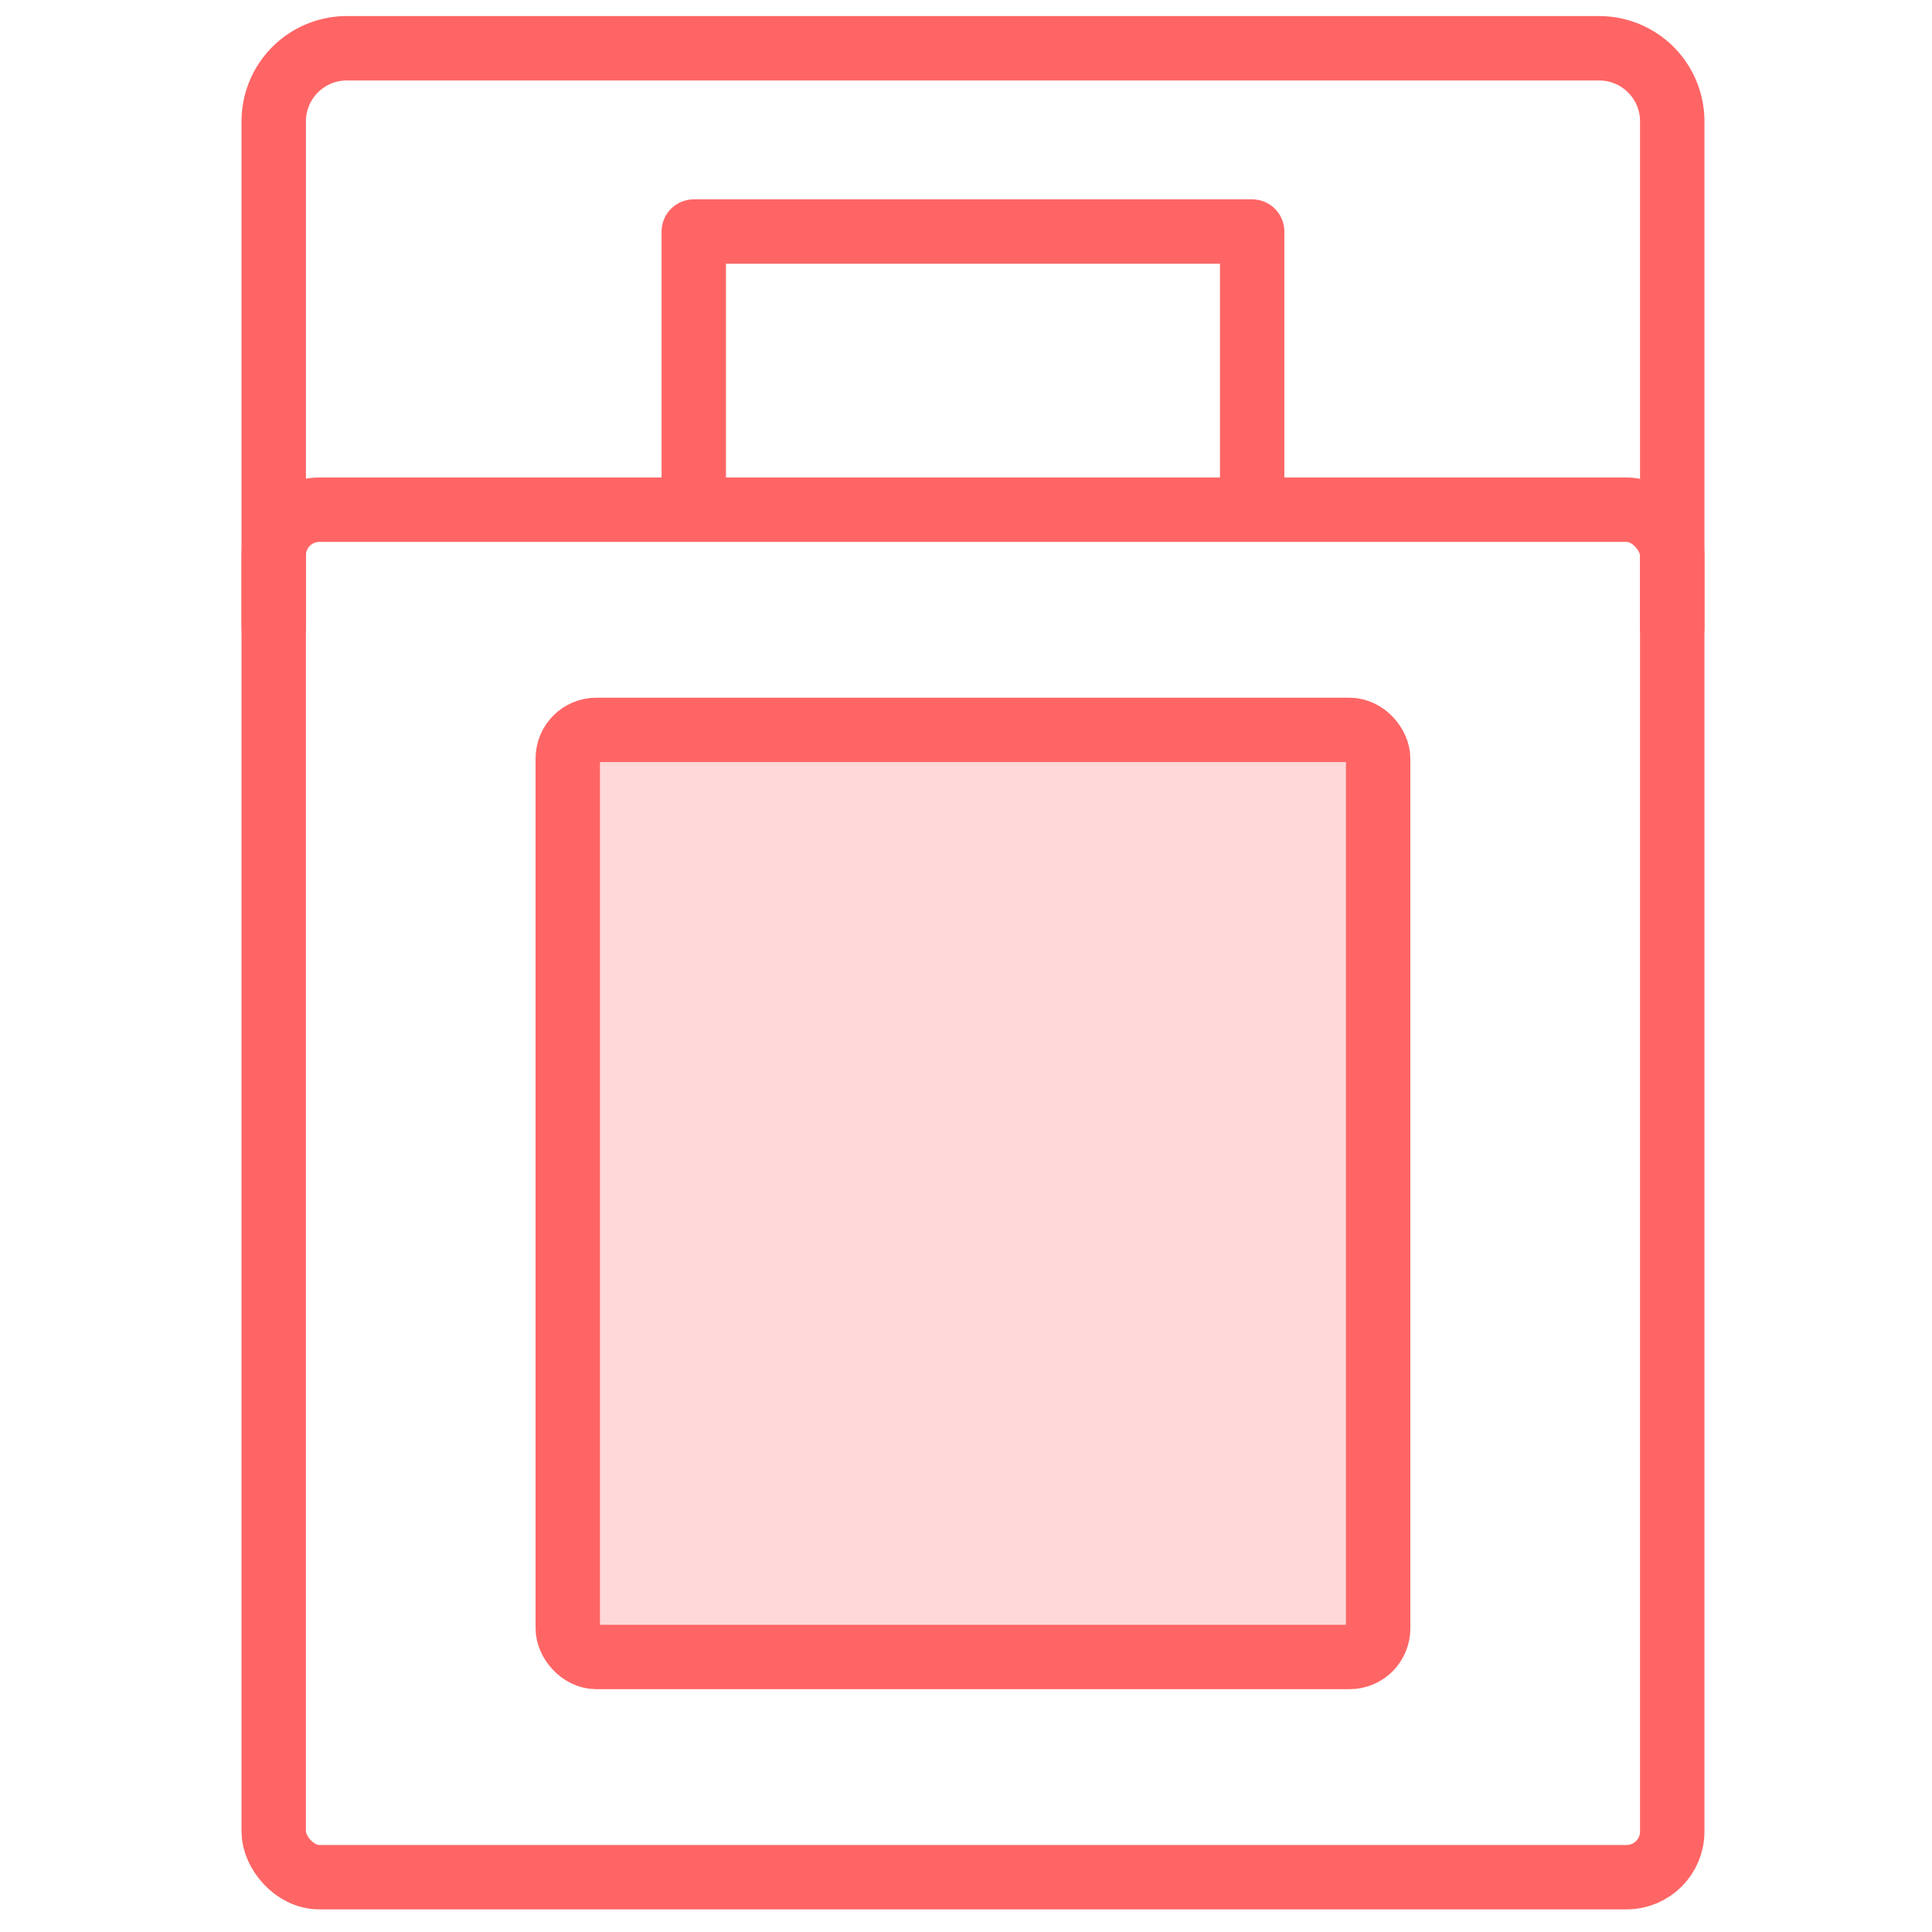
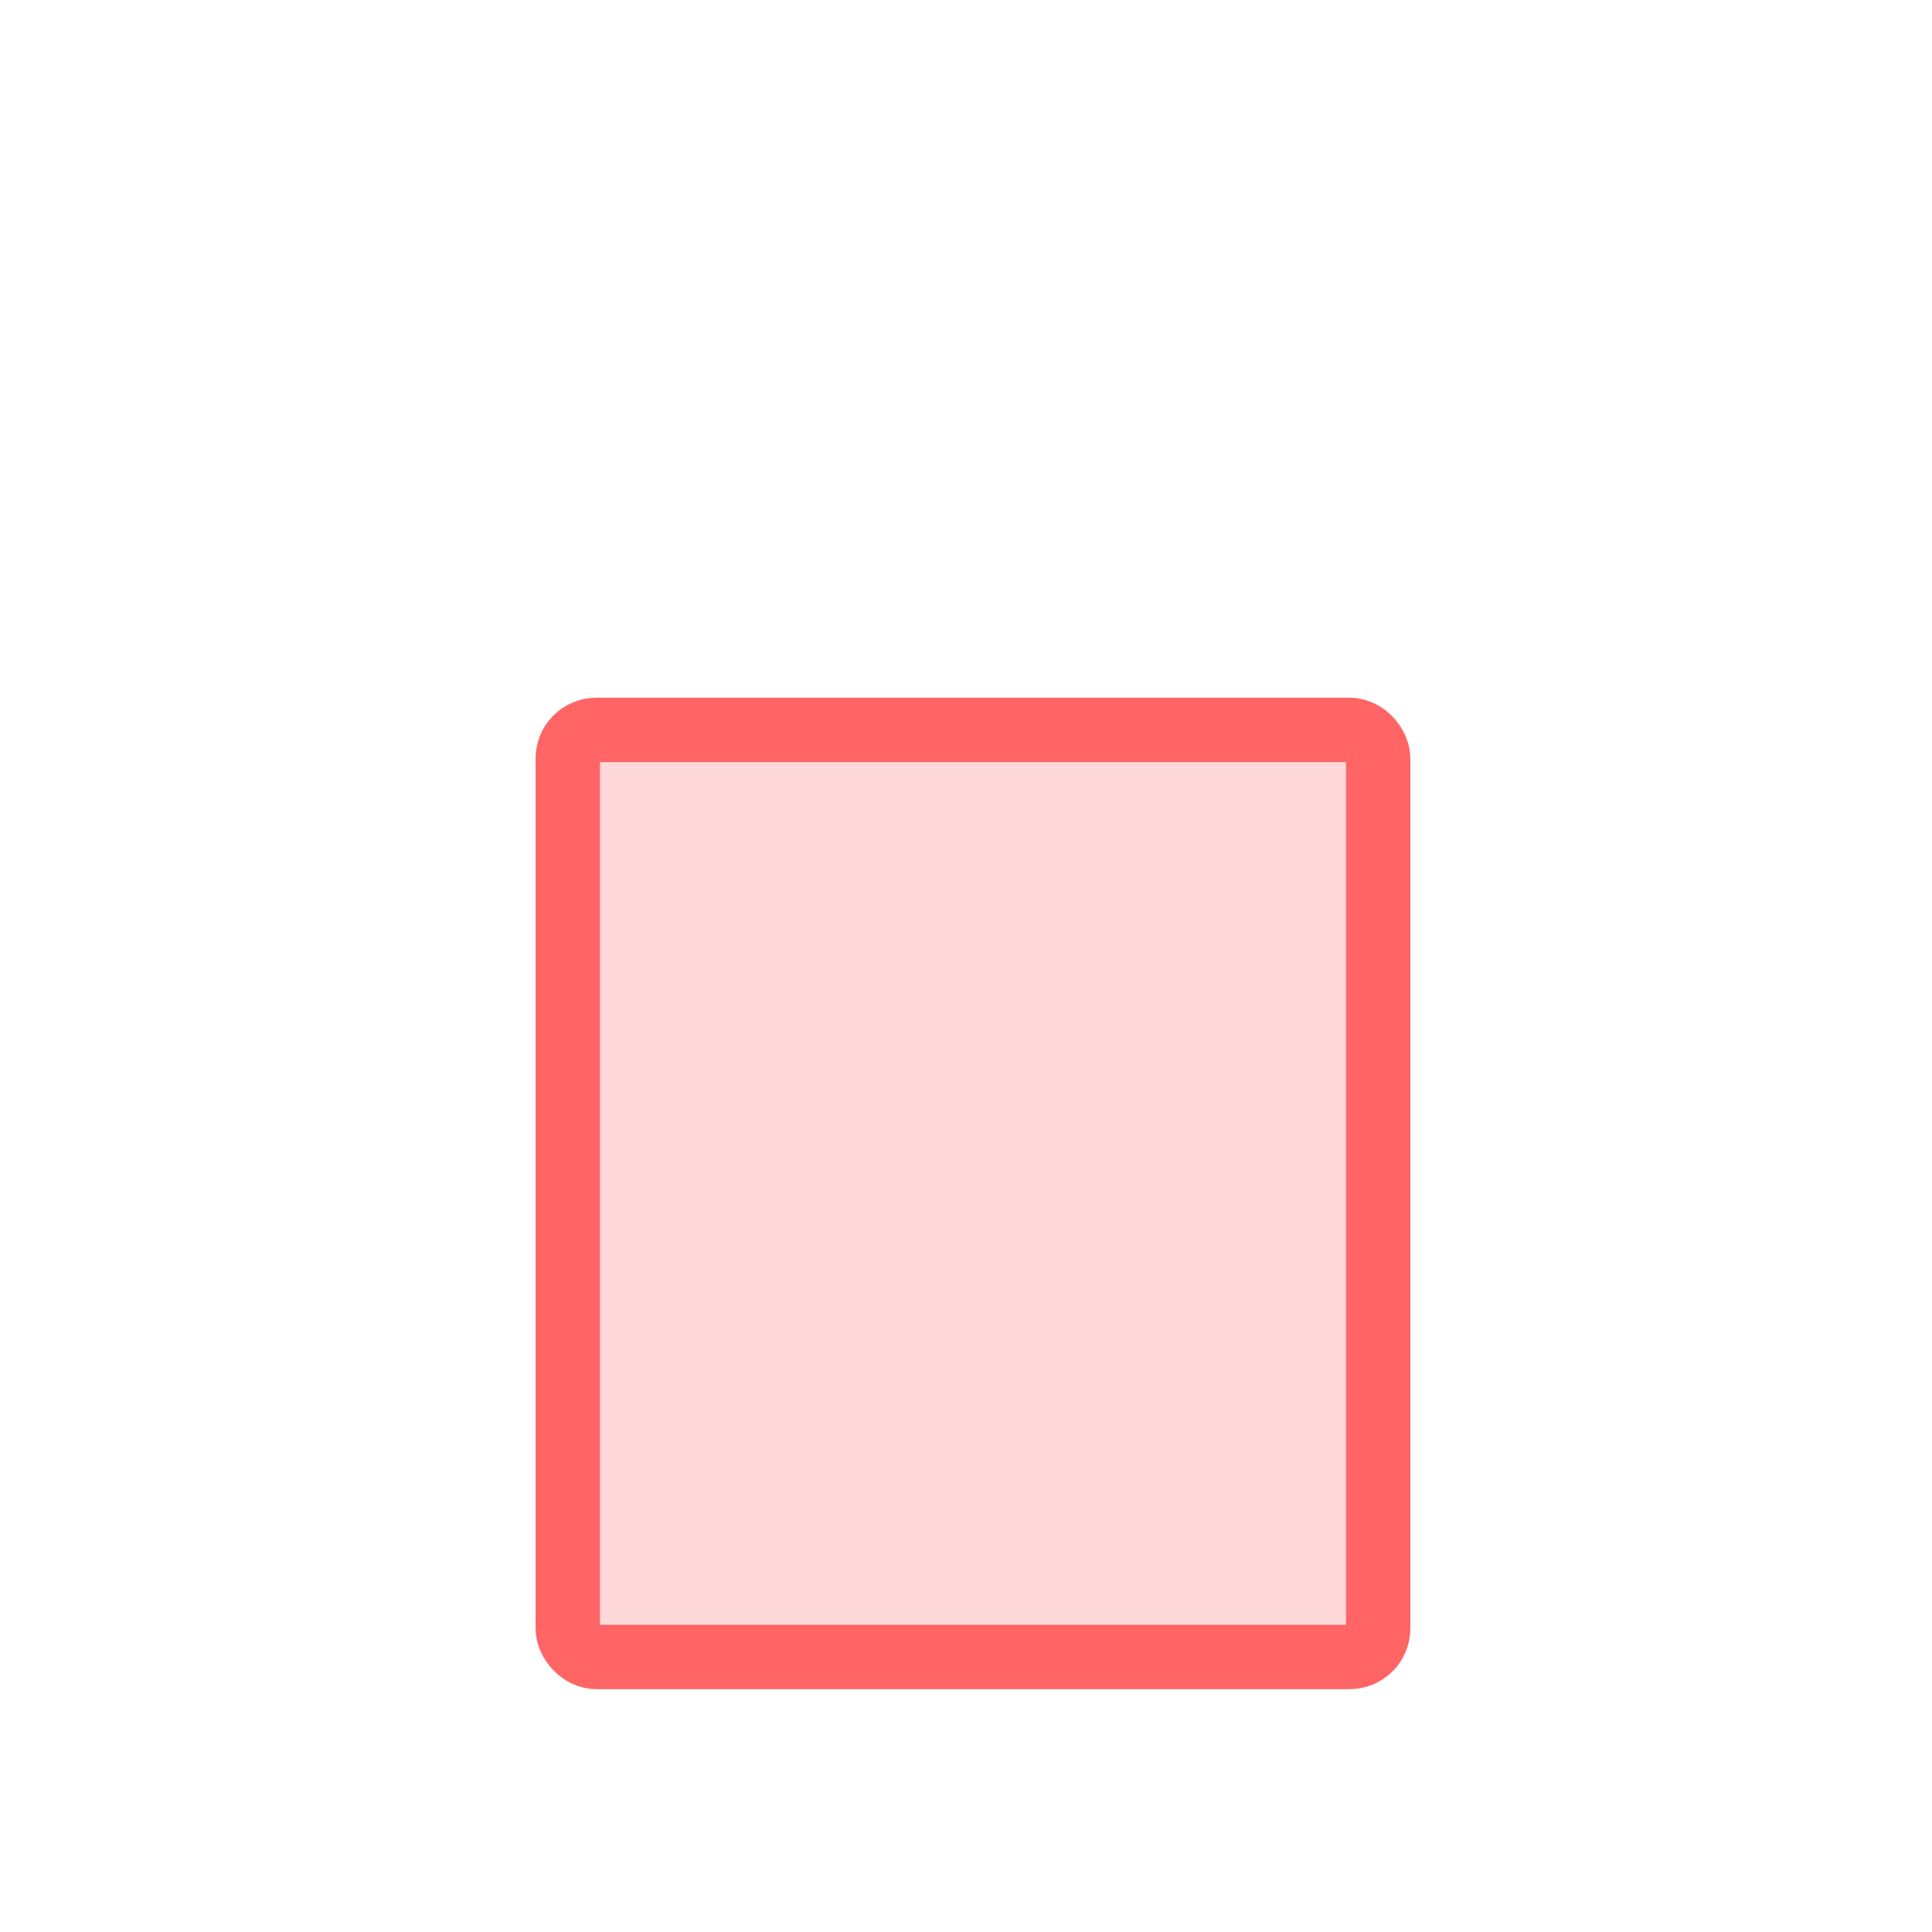
<svg xmlns="http://www.w3.org/2000/svg" width="120" height="120" viewBox="0 0 120 120">
  <g id="グループ_11127" data-name="グループ 11127" transform="translate(-336)">
    <rect id="長方形_23774" data-name="長方形 23774" width="120" height="120" transform="translate(336)" fill="none" />
    <g id="グループ_11567" data-name="グループ 11567" transform="translate(-805.033 -791.204)">
-       <path id="パス_4190" data-name="パス 4190" d="M2,37.983V6.54A4.539,4.539,0,0,1,6.54,2H84.327a4.539,4.539,0,0,1,4.538,4.54V37.983" transform="translate(1156.034 792.203)" fill="none" stroke="#ff6565" stroke-linecap="round" stroke-linejoin="round" stroke-width="4" />
-       <path id="パス_4191" data-name="パス 4191" d="M18.294,25.262V9.109H52.977V25.262" transform="translate(1165.83 796.477)" fill="none" stroke="#ff6565" stroke-linecap="round" stroke-linejoin="round" stroke-width="4" />
-       <rect id="長方形_24449" data-name="長方形 24449" width="86.866" height="84.935" rx="2.835" transform="translate(1158.033 822.863)" fill="none" stroke="#ff6565" stroke-linecap="round" stroke-linejoin="round" stroke-width="4" />
      <rect id="長方形_24450" data-name="長方形 24450" width="50.335" height="57.583" rx="1.777" transform="translate(1176.298 836.539)" fill="#ffd9d9" stroke="#ff6565" stroke-linecap="round" stroke-linejoin="round" stroke-width="4" />
    </g>
  </g>
</svg>